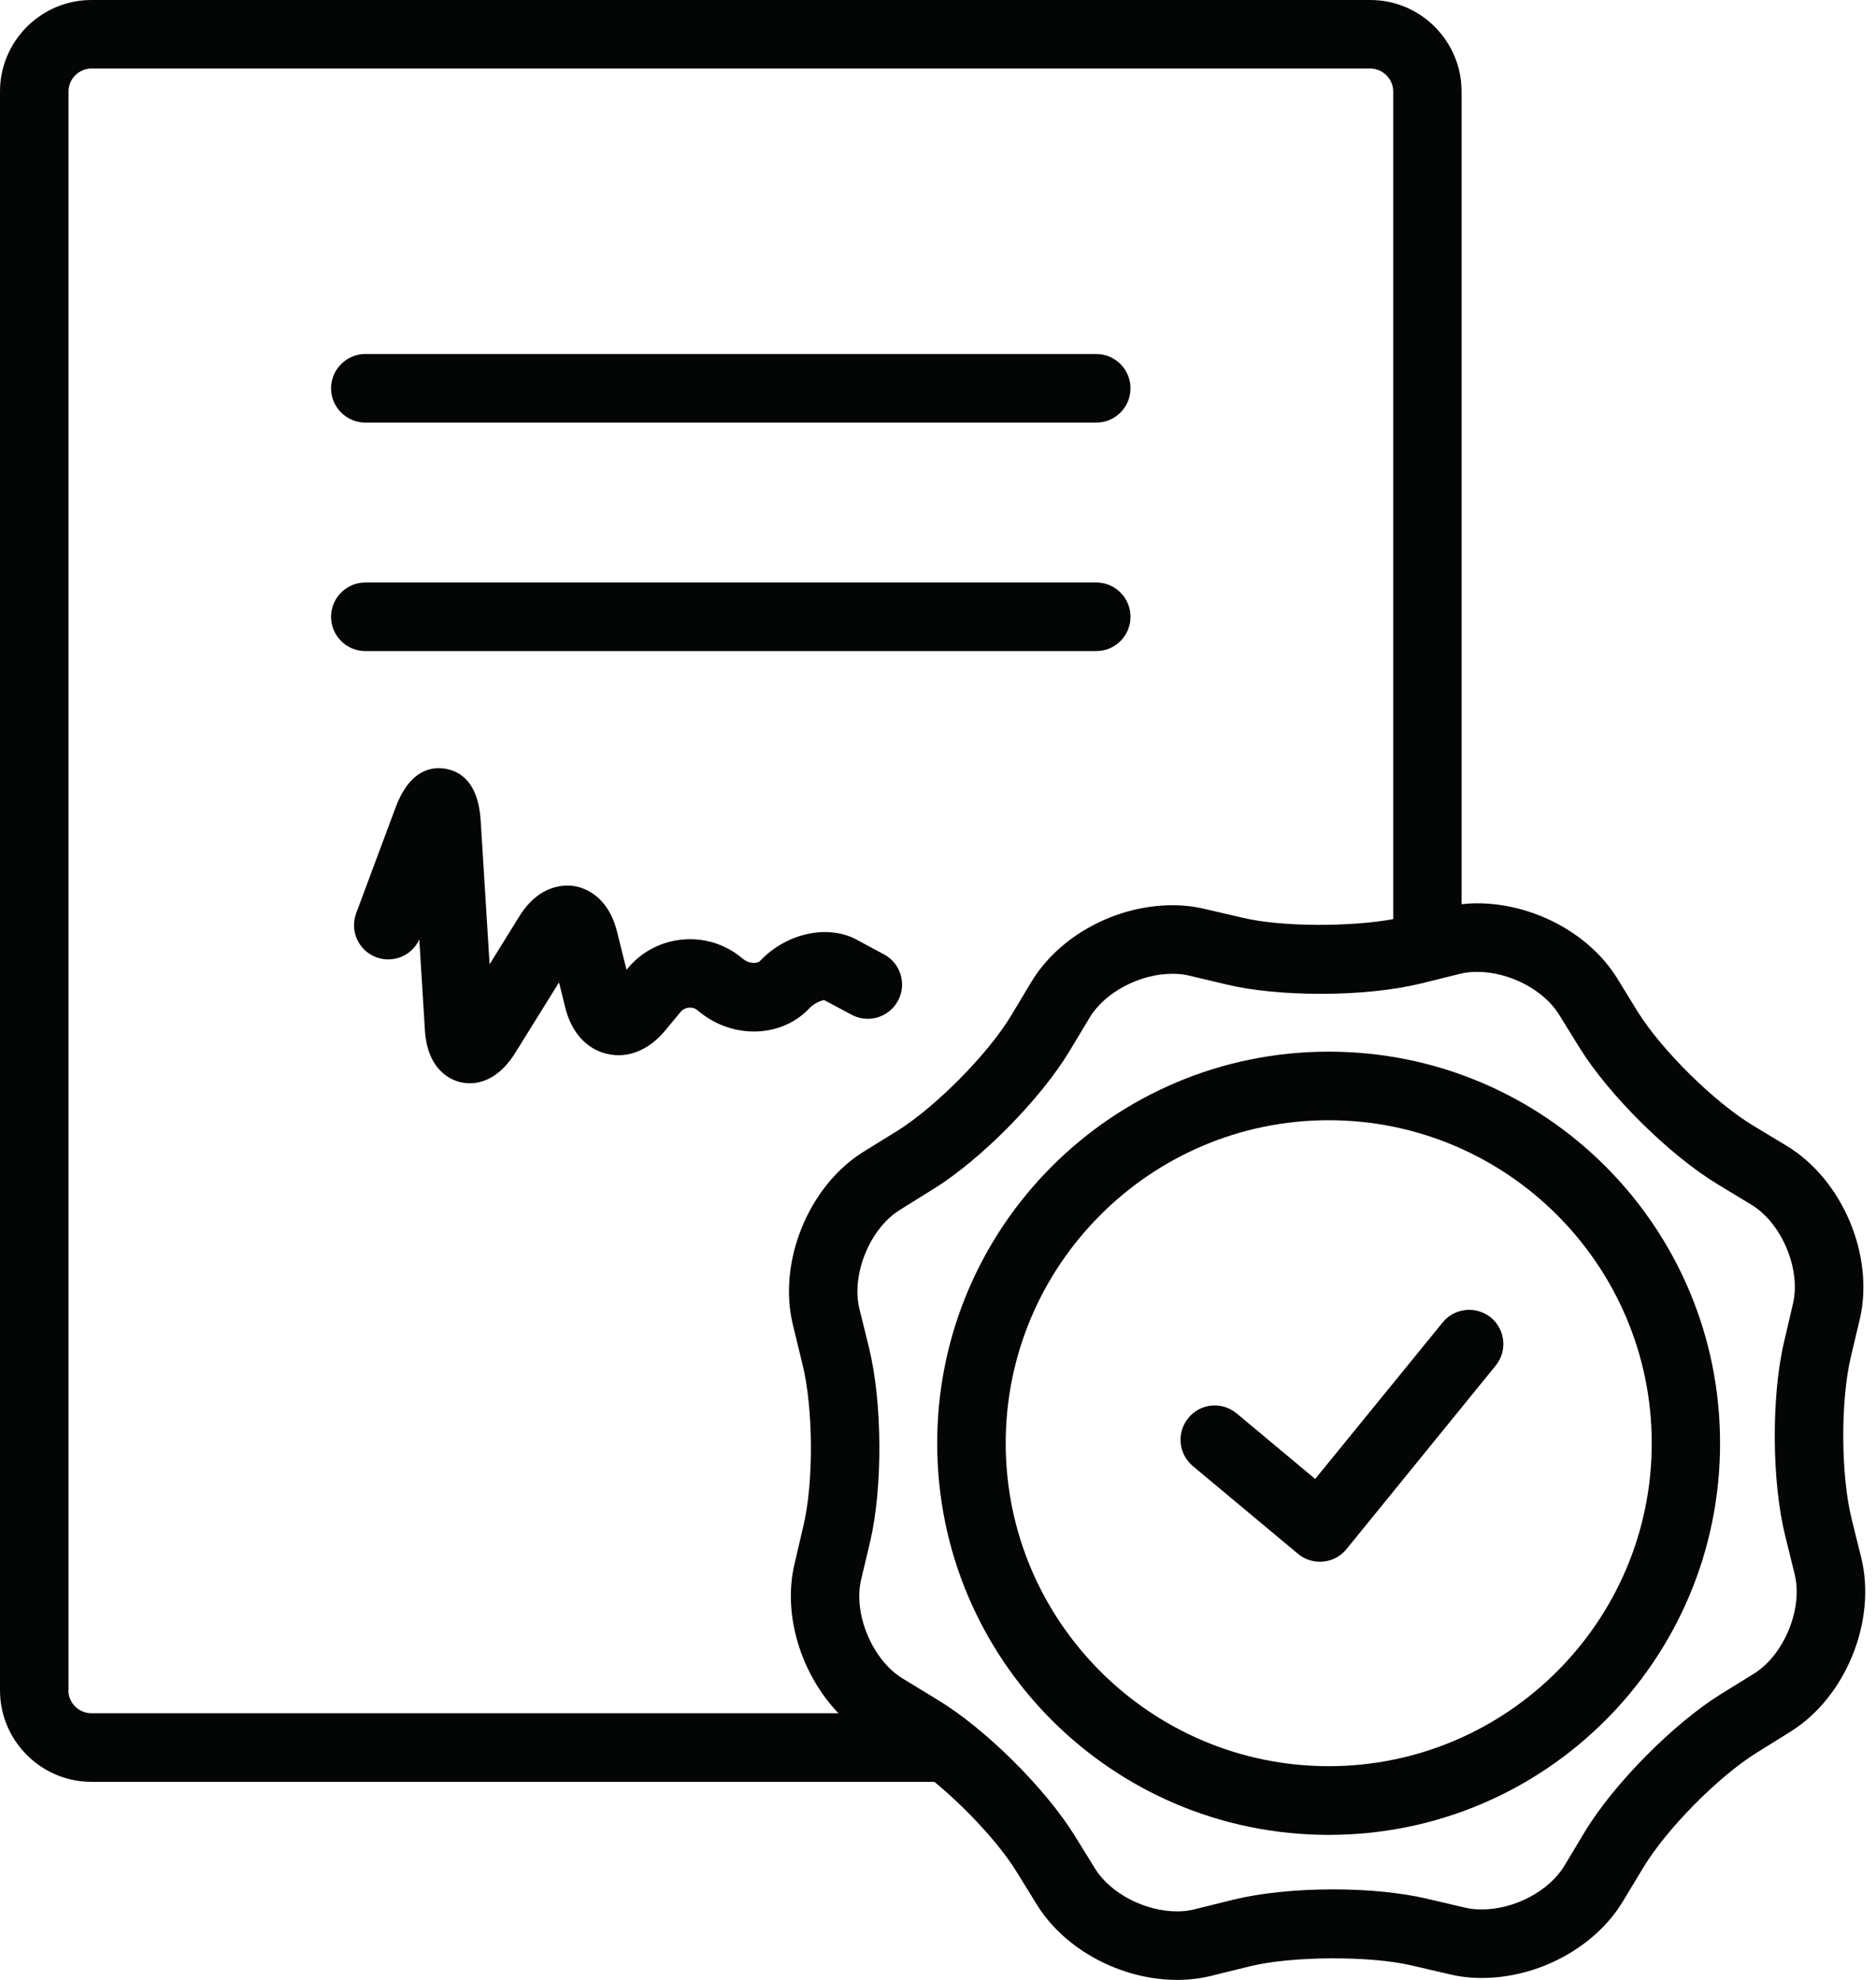
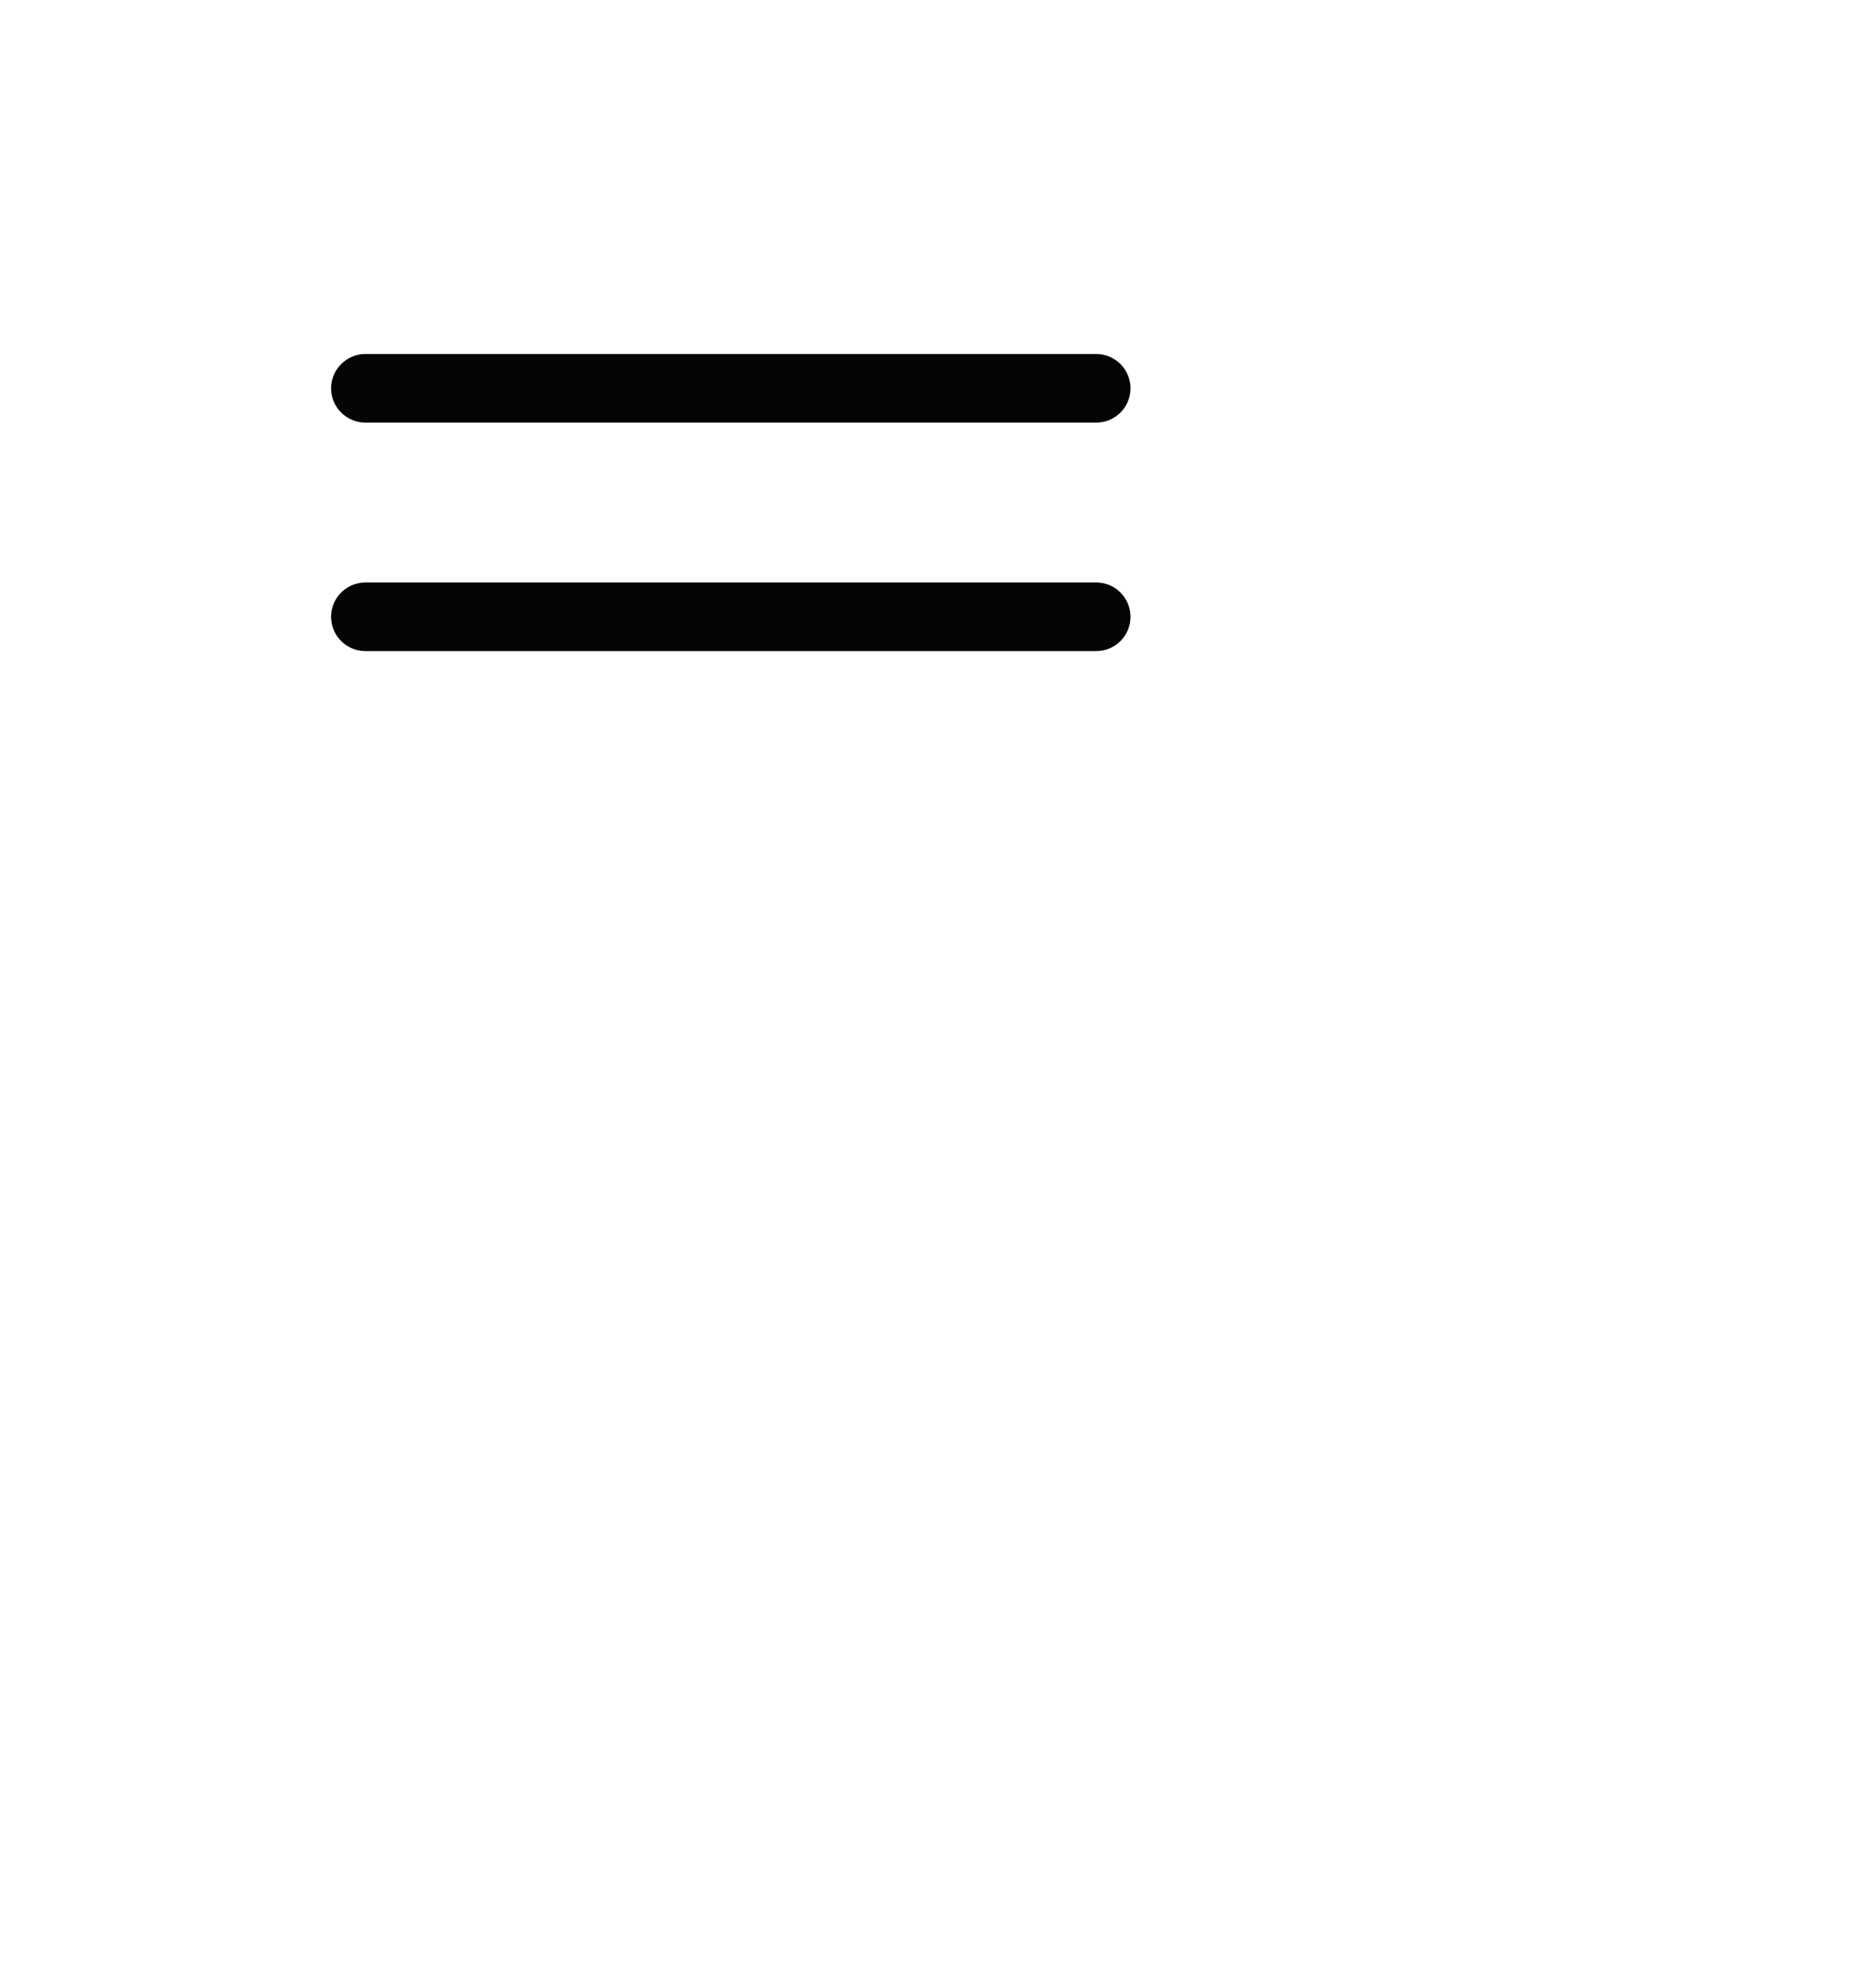
<svg xmlns="http://www.w3.org/2000/svg" height="44.0" preserveAspectRatio="xMidYMid meet" version="1.0" viewBox="0.0 0.0 41.7 44.0" width="41.7" zoomAndPan="magnify">
  <g fill="#040606" id="change1_1">
    <path d="M 24.367 14.469 C 24.789 14.469 25.129 14.129 25.129 13.707 C 25.129 13.285 24.789 12.945 24.367 12.945 L 8.121 12.945 C 7.703 12.945 7.359 13.285 7.359 13.707 C 7.359 14.129 7.703 14.469 8.121 14.469 L 24.367 14.469" />
    <path d="M 8.121 9.391 L 24.367 9.391 C 24.789 9.391 25.129 9.051 25.129 8.629 C 25.129 8.211 24.789 7.867 24.367 7.867 L 8.121 7.867 C 7.703 7.867 7.359 8.211 7.359 8.629 C 7.359 9.051 7.703 9.391 8.121 9.391" />
-     <path d="M 18.316 22.223 L 18.93 22.551 C 19.301 22.75 19.766 22.609 19.961 22.238 C 20.16 21.871 20.02 21.406 19.652 21.211 L 19.035 20.879 C 18.391 20.535 17.469 20.742 16.891 21.359 C 16.844 21.41 16.664 21.43 16.52 21.312 L 16.461 21.266 C 15.703 20.656 14.578 20.766 13.957 21.516 L 13.926 21.551 L 13.715 20.703 C 13.512 19.895 12.98 19.727 12.762 19.691 C 12.543 19.66 11.988 19.652 11.547 20.359 L 10.883 21.43 L 10.684 18.227 C 10.629 17.371 10.219 17.133 9.887 17.082 C 9.551 17.031 9.09 17.145 8.793 17.945 L 7.918 20.293 C 7.77 20.688 7.969 21.125 8.363 21.273 C 8.738 21.414 9.156 21.238 9.32 20.879 L 9.445 22.895 C 9.5 23.773 10.008 23.992 10.223 24.047 C 10.277 24.059 10.352 24.074 10.441 24.074 C 10.707 24.074 11.105 23.957 11.453 23.398 L 12.426 21.832 L 12.566 22.398 C 12.703 22.945 13.043 23.32 13.5 23.422 C 13.957 23.527 14.422 23.34 14.785 22.902 L 15.129 22.488 C 15.219 22.379 15.395 22.359 15.5 22.449 L 15.559 22.496 C 16.312 23.102 17.387 23.059 18 22.398 C 18.129 22.266 18.301 22.227 18.316 22.223" />
-     <path d="M 38.992 37.191 L 38.246 37.652 C 37.191 38.309 35.863 39.652 35.223 40.715 L 34.77 41.469 C 34.43 42.027 33.66 42.434 32.938 42.434 C 32.805 42.434 32.684 42.422 32.57 42.395 L 31.715 42.195 C 31.152 42.062 30.414 41.988 29.637 41.988 C 28.801 41.988 28.012 42.07 27.406 42.219 L 26.555 42.43 C 26.434 42.461 26.305 42.477 26.164 42.477 C 25.453 42.477 24.684 42.078 24.344 41.531 L 23.883 40.785 C 23.227 39.73 21.883 38.398 20.82 37.762 L 20.07 37.305 C 19.395 36.898 18.961 35.871 19.141 35.105 L 19.344 34.25 C 19.625 33.043 19.613 31.152 19.316 29.949 L 19.105 29.094 C 18.914 28.332 19.336 27.297 20.004 26.887 L 20.75 26.422 C 21.805 25.77 23.133 24.422 23.773 23.359 L 24.227 22.605 C 24.566 22.047 25.34 21.641 26.059 21.641 C 26.191 21.641 26.312 21.652 26.426 21.68 L 27.281 21.883 C 27.844 22.016 28.582 22.086 29.359 22.086 C 30.195 22.086 30.984 22.004 31.59 21.855 L 32.441 21.645 C 32.559 21.613 32.691 21.598 32.832 21.598 C 33.547 21.598 34.312 21.996 34.652 22.543 L 35.113 23.289 C 35.77 24.344 37.113 25.672 38.176 26.316 L 38.926 26.77 C 39.602 27.176 40.035 28.203 39.855 28.969 L 39.656 29.824 C 39.371 31.031 39.383 32.922 39.68 34.125 L 39.891 34.98 C 40.082 35.742 39.66 36.773 38.992 37.191 Z M 1.523 37.566 L 1.523 2.031 C 1.523 1.754 1.754 1.523 2.031 1.523 L 30.461 1.523 C 30.734 1.523 30.969 1.754 30.969 2.031 L 30.969 20.426 C 30.008 20.602 28.477 20.598 27.633 20.398 L 26.777 20.199 C 26.547 20.145 26.309 20.117 26.062 20.117 C 24.801 20.117 23.539 20.801 22.926 21.82 L 22.473 22.574 C 21.957 23.43 20.797 24.598 19.949 25.129 L 19.203 25.59 C 17.969 26.352 17.277 28.055 17.629 29.461 L 17.836 30.312 C 18.078 31.285 18.09 32.93 17.859 33.906 L 17.66 34.758 C 17.391 35.898 17.812 37.211 18.637 38.074 L 2.031 38.074 C 1.754 38.074 1.52 37.844 1.52 37.566 Z M 41.371 34.613 L 41.16 33.762 C 40.918 32.789 40.91 31.148 41.137 30.172 L 41.34 29.316 C 41.668 27.906 40.957 26.215 39.715 25.465 L 38.965 25.012 C 38.105 24.492 36.938 23.34 36.406 22.488 L 35.945 21.738 C 35.328 20.742 34.078 20.074 32.832 20.074 C 32.715 20.074 32.602 20.082 32.488 20.094 L 32.488 2.031 C 32.488 0.914 31.578 0 30.461 0 L 2.031 0 C 0.914 0 0 0.914 0 2.031 L 0 37.566 C 0 38.684 0.914 39.598 2.031 39.598 L 20.77 39.598 C 21.469 40.176 22.203 40.961 22.59 41.586 L 23.051 42.332 C 23.668 43.328 24.922 44 26.168 44 C 26.43 44 26.684 43.969 26.922 43.91 L 27.777 43.699 C 28.699 43.469 30.445 43.461 31.367 43.676 L 32.223 43.875 C 32.449 43.93 32.691 43.957 32.938 43.957 C 34.199 43.957 35.461 43.273 36.074 42.254 L 36.527 41.504 C 37.043 40.645 38.199 39.477 39.051 38.949 L 39.797 38.484 C 41.027 37.723 41.719 36.02 41.371 34.613" />
-     <path d="M 33.137 29.277 C 32.809 29.016 32.332 29.062 32.066 29.391 L 29.234 32.867 L 27.488 31.41 C 27.164 31.141 26.684 31.184 26.418 31.508 C 26.148 31.832 26.191 32.309 26.516 32.582 L 28.852 34.531 C 28.988 34.645 29.16 34.707 29.34 34.707 C 29.363 34.707 29.391 34.707 29.414 34.703 C 29.617 34.684 29.801 34.586 29.93 34.426 L 33.246 30.348 C 33.512 30.023 33.461 29.543 33.137 29.277" />
-     <path d="M 29.535 39.25 C 25.578 39.25 22.355 36.031 22.355 32.074 C 22.355 28.113 25.578 24.895 29.535 24.895 C 33.492 24.895 36.715 28.113 36.715 32.074 C 36.715 36.031 33.492 39.25 29.535 39.25 Z M 29.535 23.371 C 24.727 23.371 20.832 27.27 20.832 32.074 C 20.832 36.883 24.727 40.777 29.535 40.777 C 34.344 40.777 38.234 36.883 38.234 32.074 C 38.234 27.27 34.344 23.371 29.535 23.371" />
  </g>
</svg>